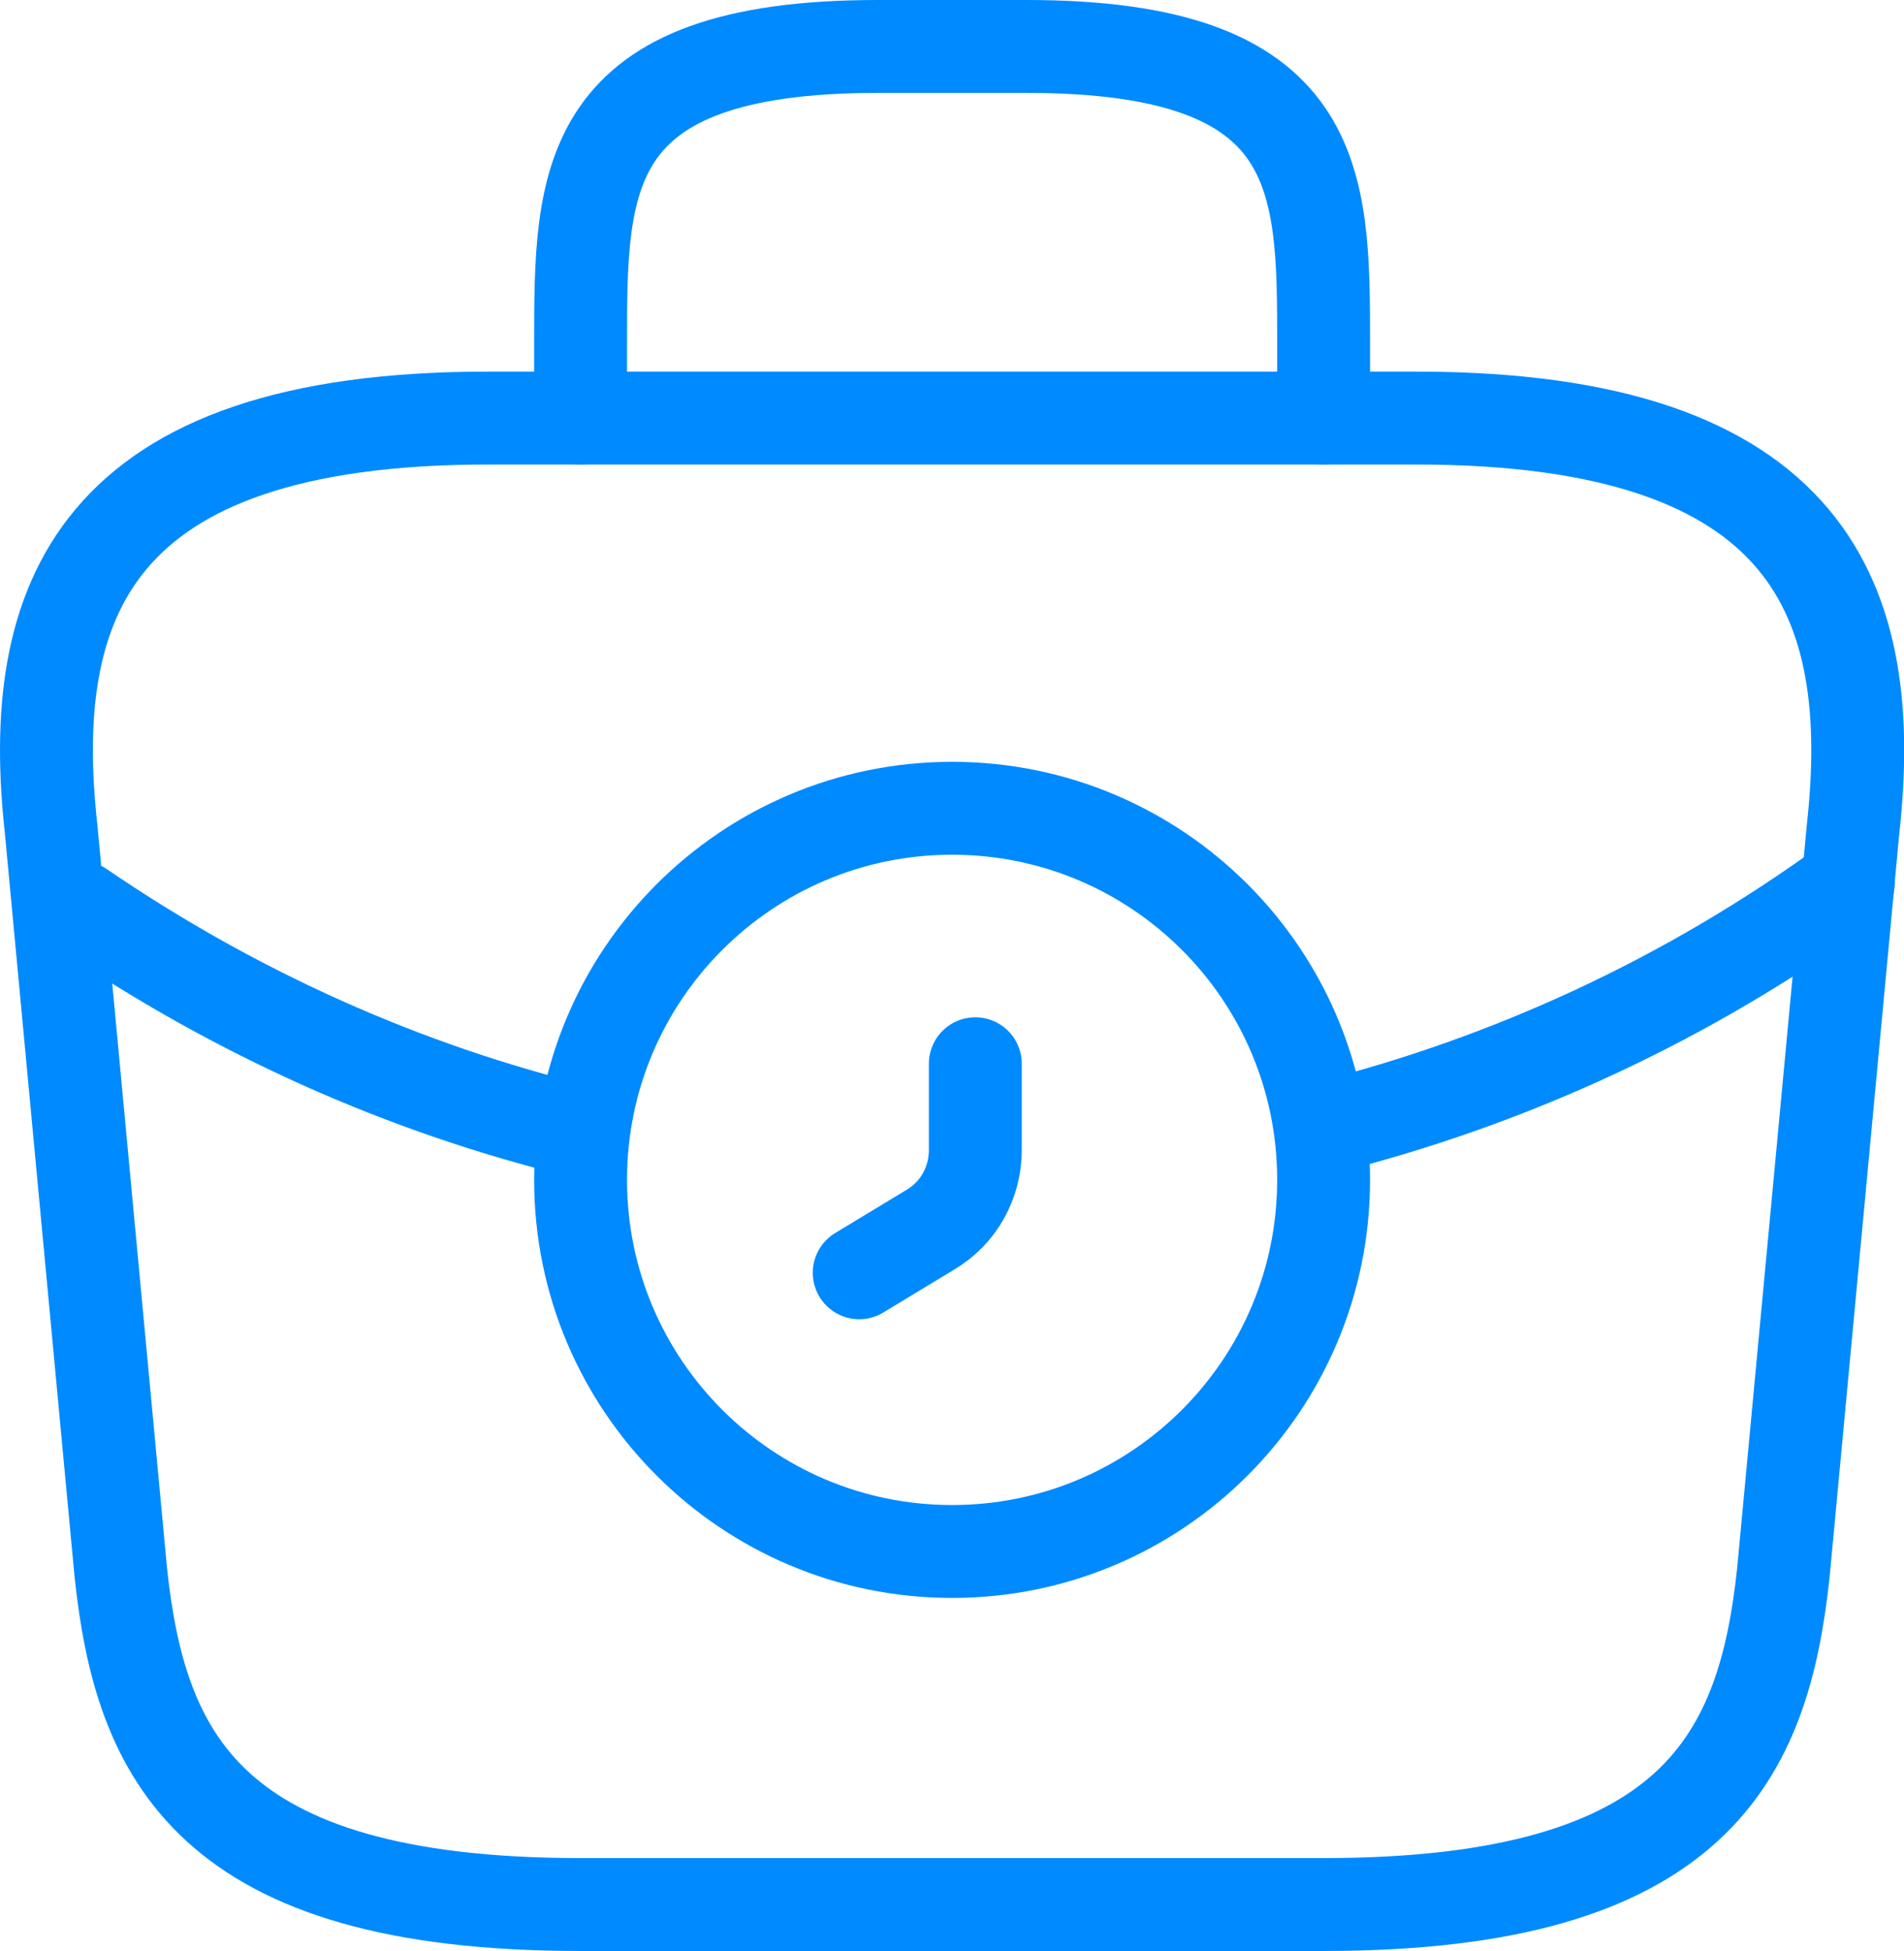
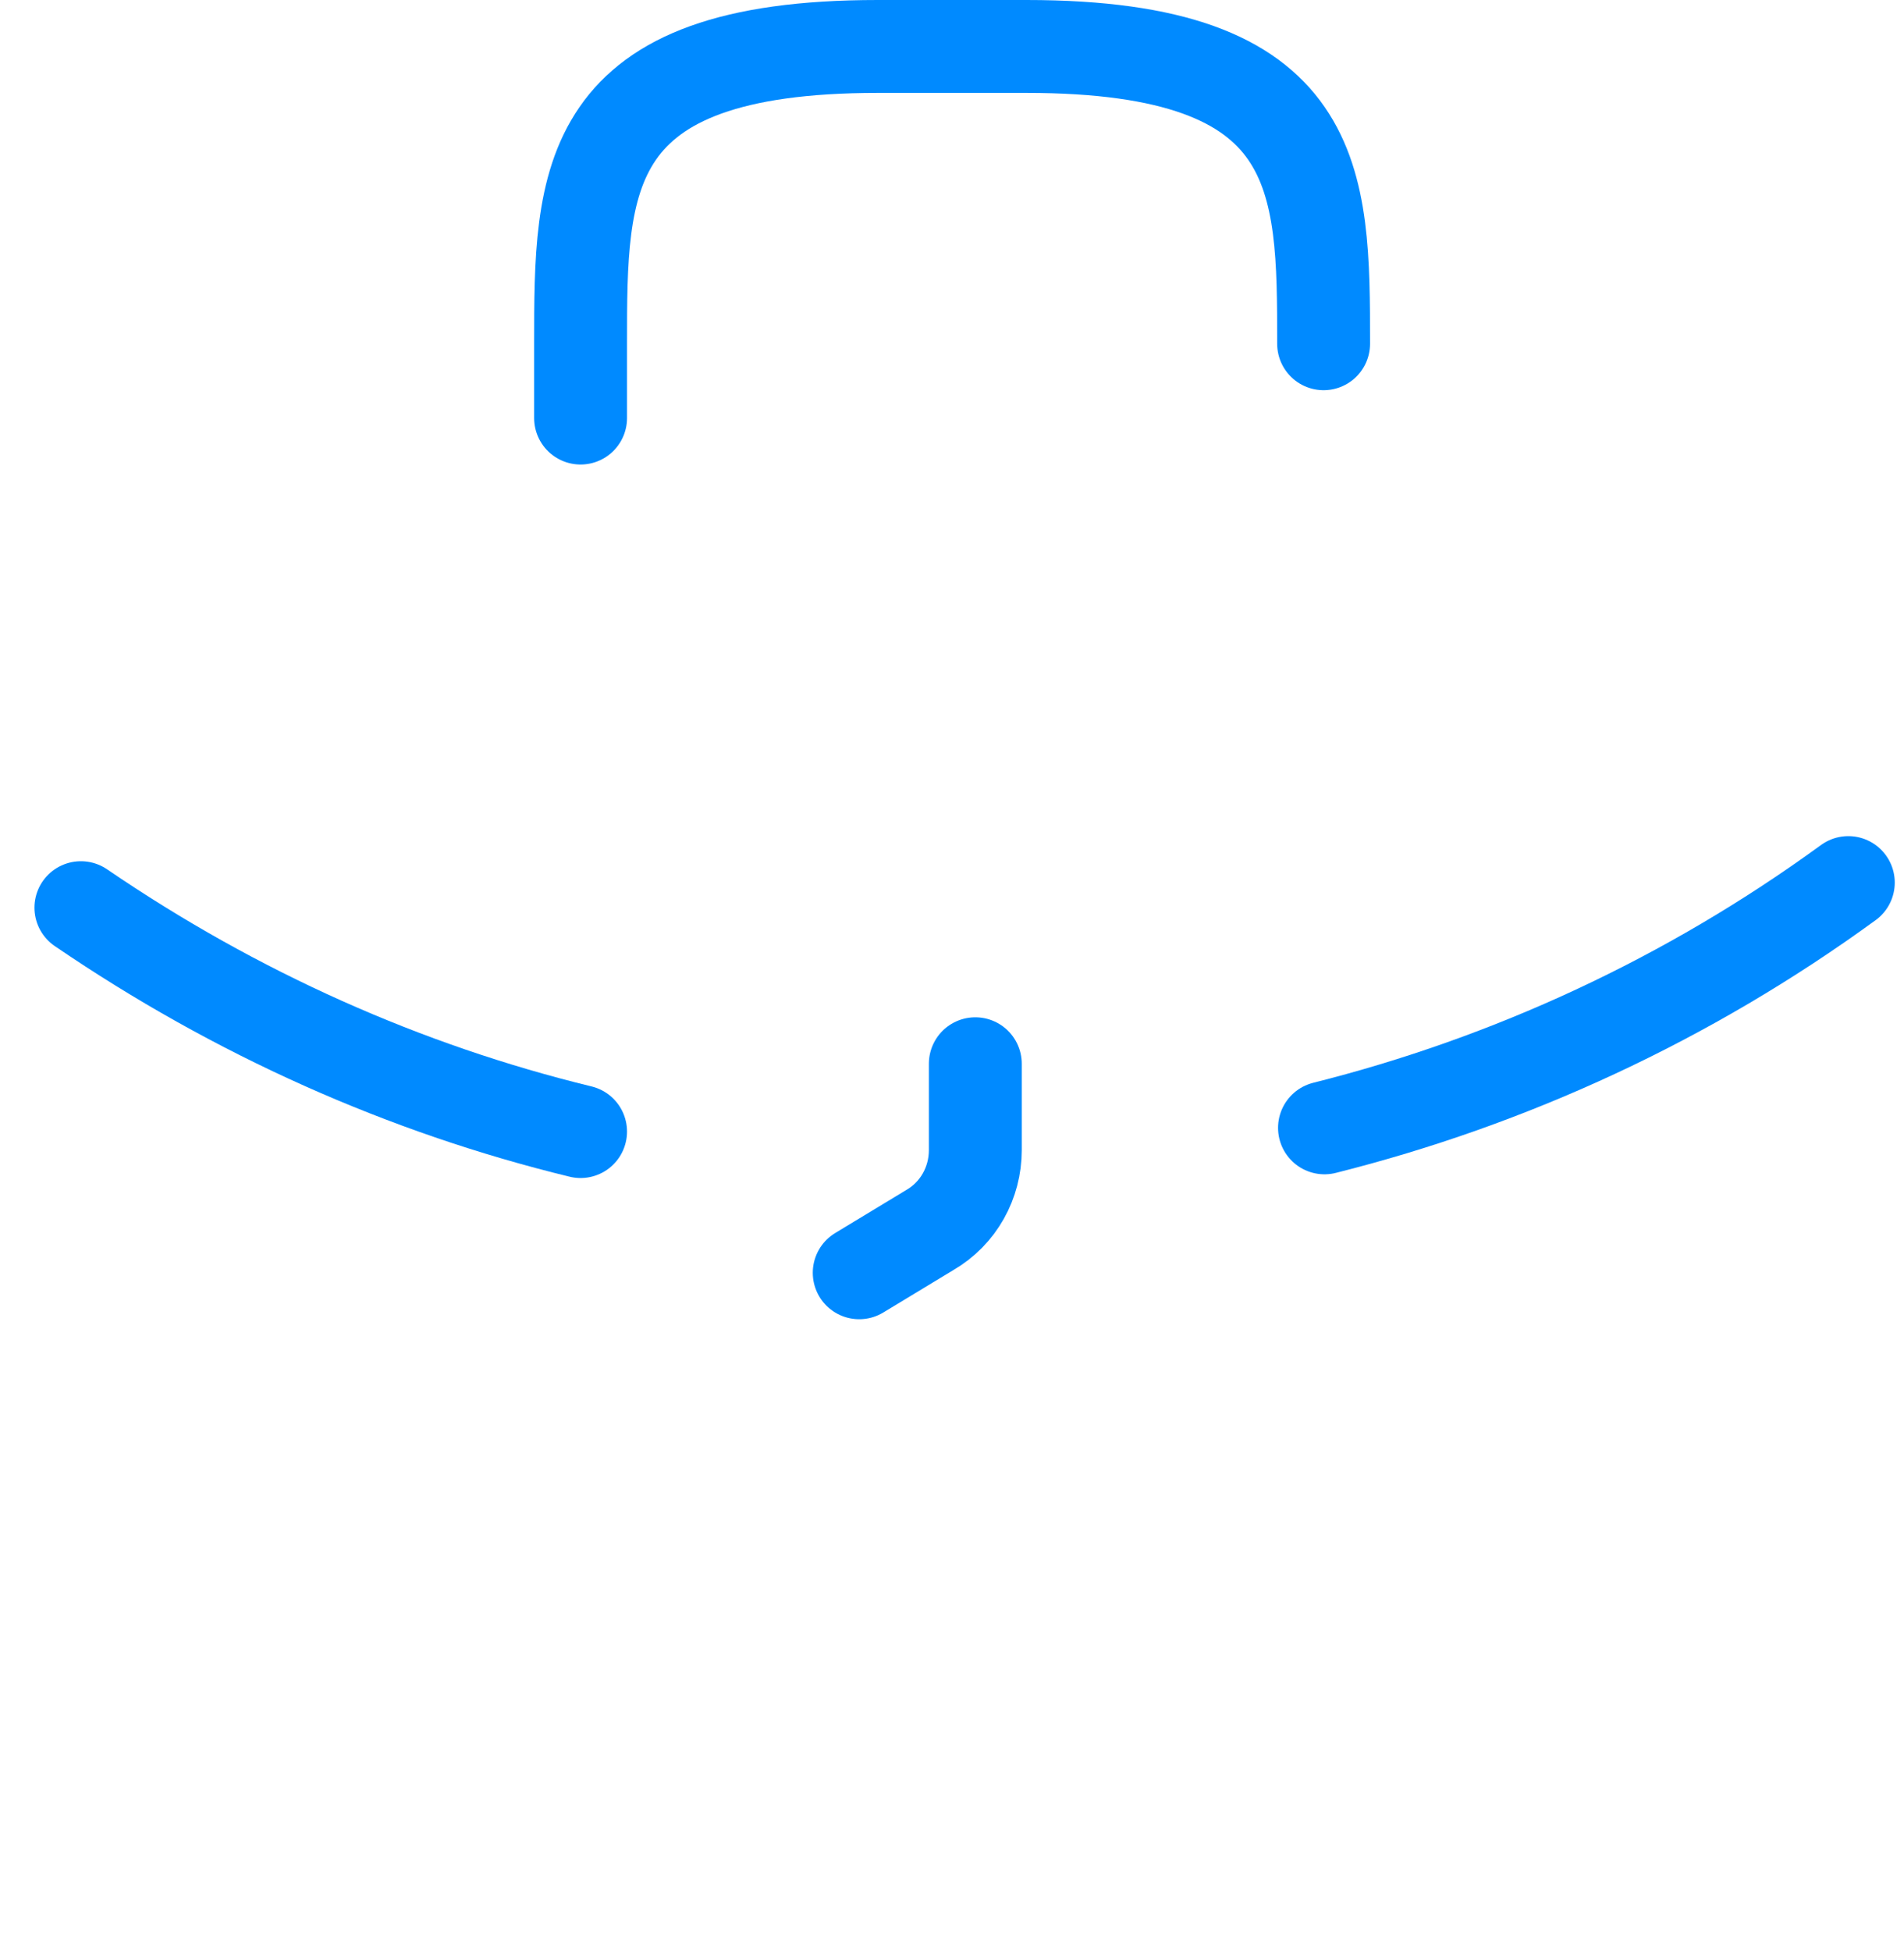
<svg xmlns="http://www.w3.org/2000/svg" width="41" height="42" viewBox="0 0 41 42" fill="none">
-   <path d="M20.502 33.4C24.92 33.4 28.502 29.819 28.502 25.4C28.502 20.982 24.92 17.4 20.502 17.4C16.084 17.4 12.502 20.982 12.502 25.4C12.502 29.819 16.084 33.4 20.502 33.4Z" stroke="#008AFF" stroke-width="2" stroke-miterlimit="10" stroke-linecap="round" stroke-linejoin="round" />
  <path d="M21.002 22.9V24.76C21.002 25.46 20.642 26.12 20.022 26.48L18.502 27.4" stroke="#008AFF" stroke-width="2" stroke-miterlimit="10" stroke-linecap="round" stroke-linejoin="round" />
-   <path d="M12.502 41H28.502C36.542 41 37.982 37.78 38.402 33.86L39.902 17.86C40.442 12.98 39.042 9 30.502 9H10.502C1.962 9 0.562 12.98 1.102 17.86L2.602 33.86C3.022 37.78 4.462 41 12.502 41Z" stroke="#008AFF" stroke-width="2" stroke-miterlimit="10" stroke-linecap="round" stroke-linejoin="round" />
-   <path d="M12.502 9V7.4C12.502 3.86 12.502 1 18.902 1H22.102C28.502 1 28.502 3.86 28.502 7.4V9" stroke="#008AFF" stroke-width="2" stroke-miterlimit="10" stroke-linecap="round" stroke-linejoin="round" />
+   <path d="M12.502 9V7.4C12.502 3.86 12.502 1 18.902 1H22.102C28.502 1 28.502 3.86 28.502 7.4" stroke="#008AFF" stroke-width="2" stroke-miterlimit="10" stroke-linecap="round" stroke-linejoin="round" />
  <path d="M39.801 19C36.342 21.52 32.502 23.28 28.521 24.28" stroke="#008AFF" stroke-width="2" stroke-miterlimit="10" stroke-linecap="round" stroke-linejoin="round" />
  <path d="M1.742 19.54C5.082 21.82 8.722 23.44 12.502 24.36" stroke="#008AFF" stroke-width="2" stroke-miterlimit="10" stroke-linecap="round" stroke-linejoin="round" />
</svg>